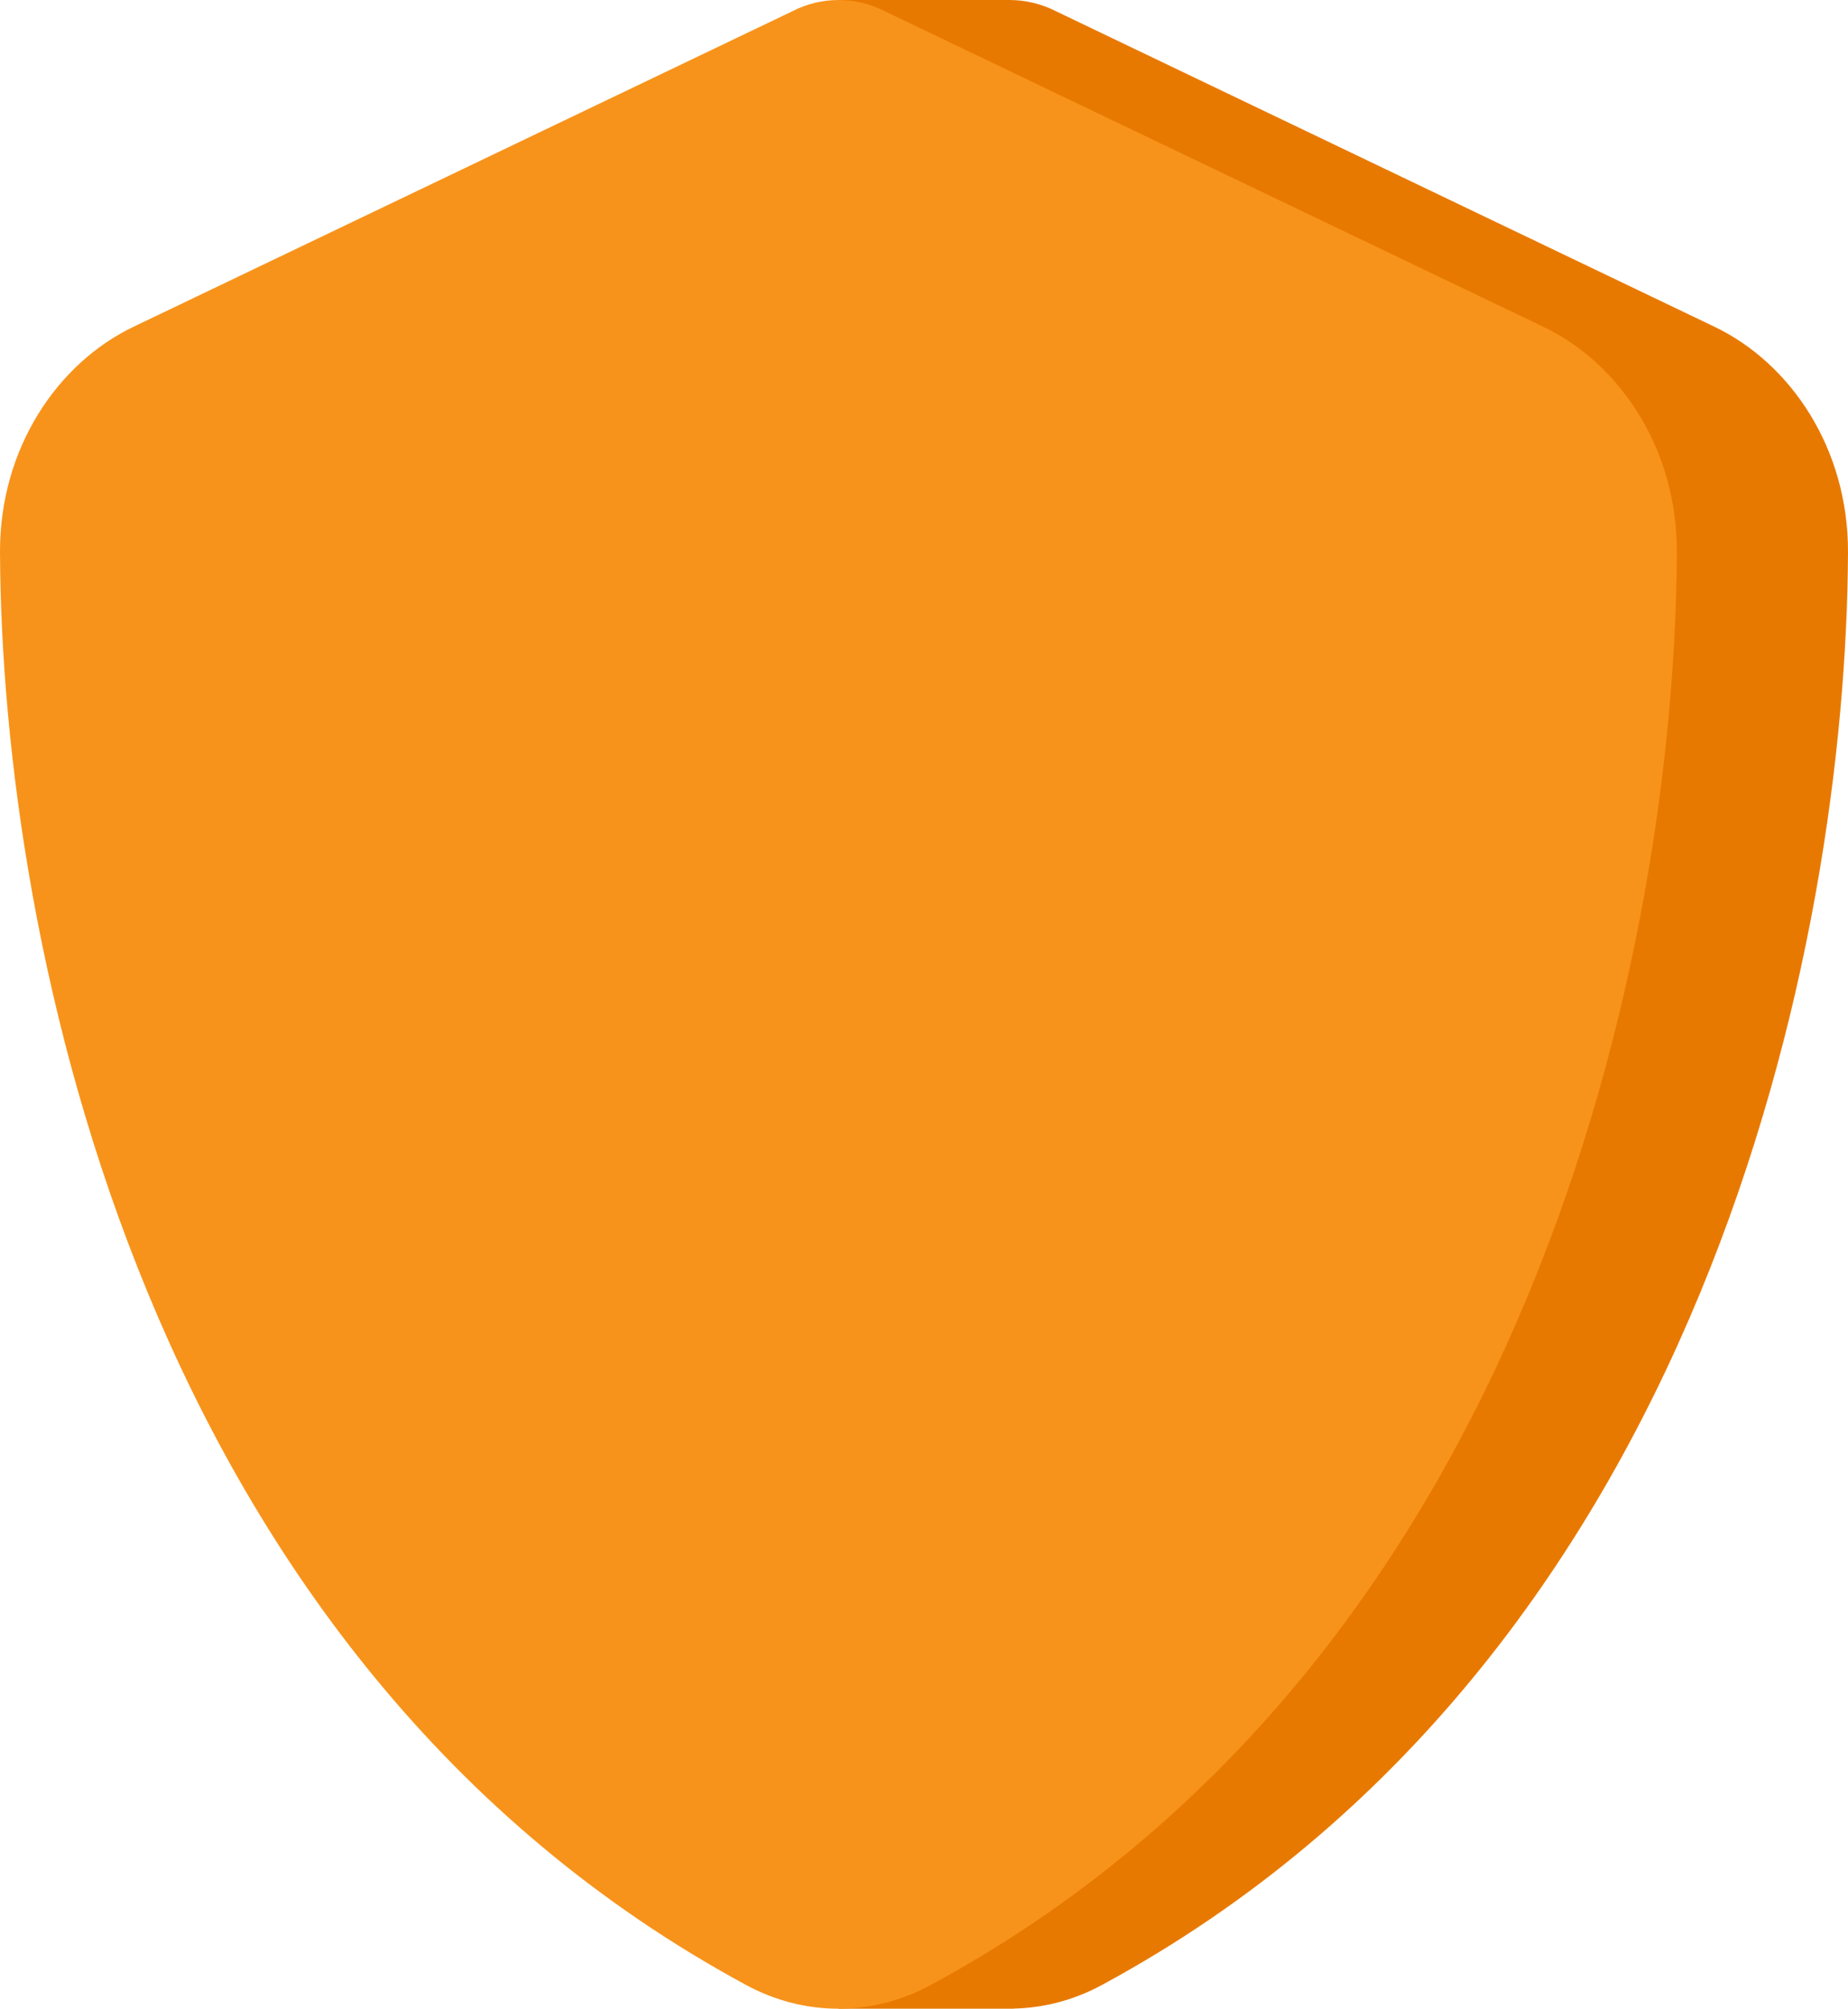
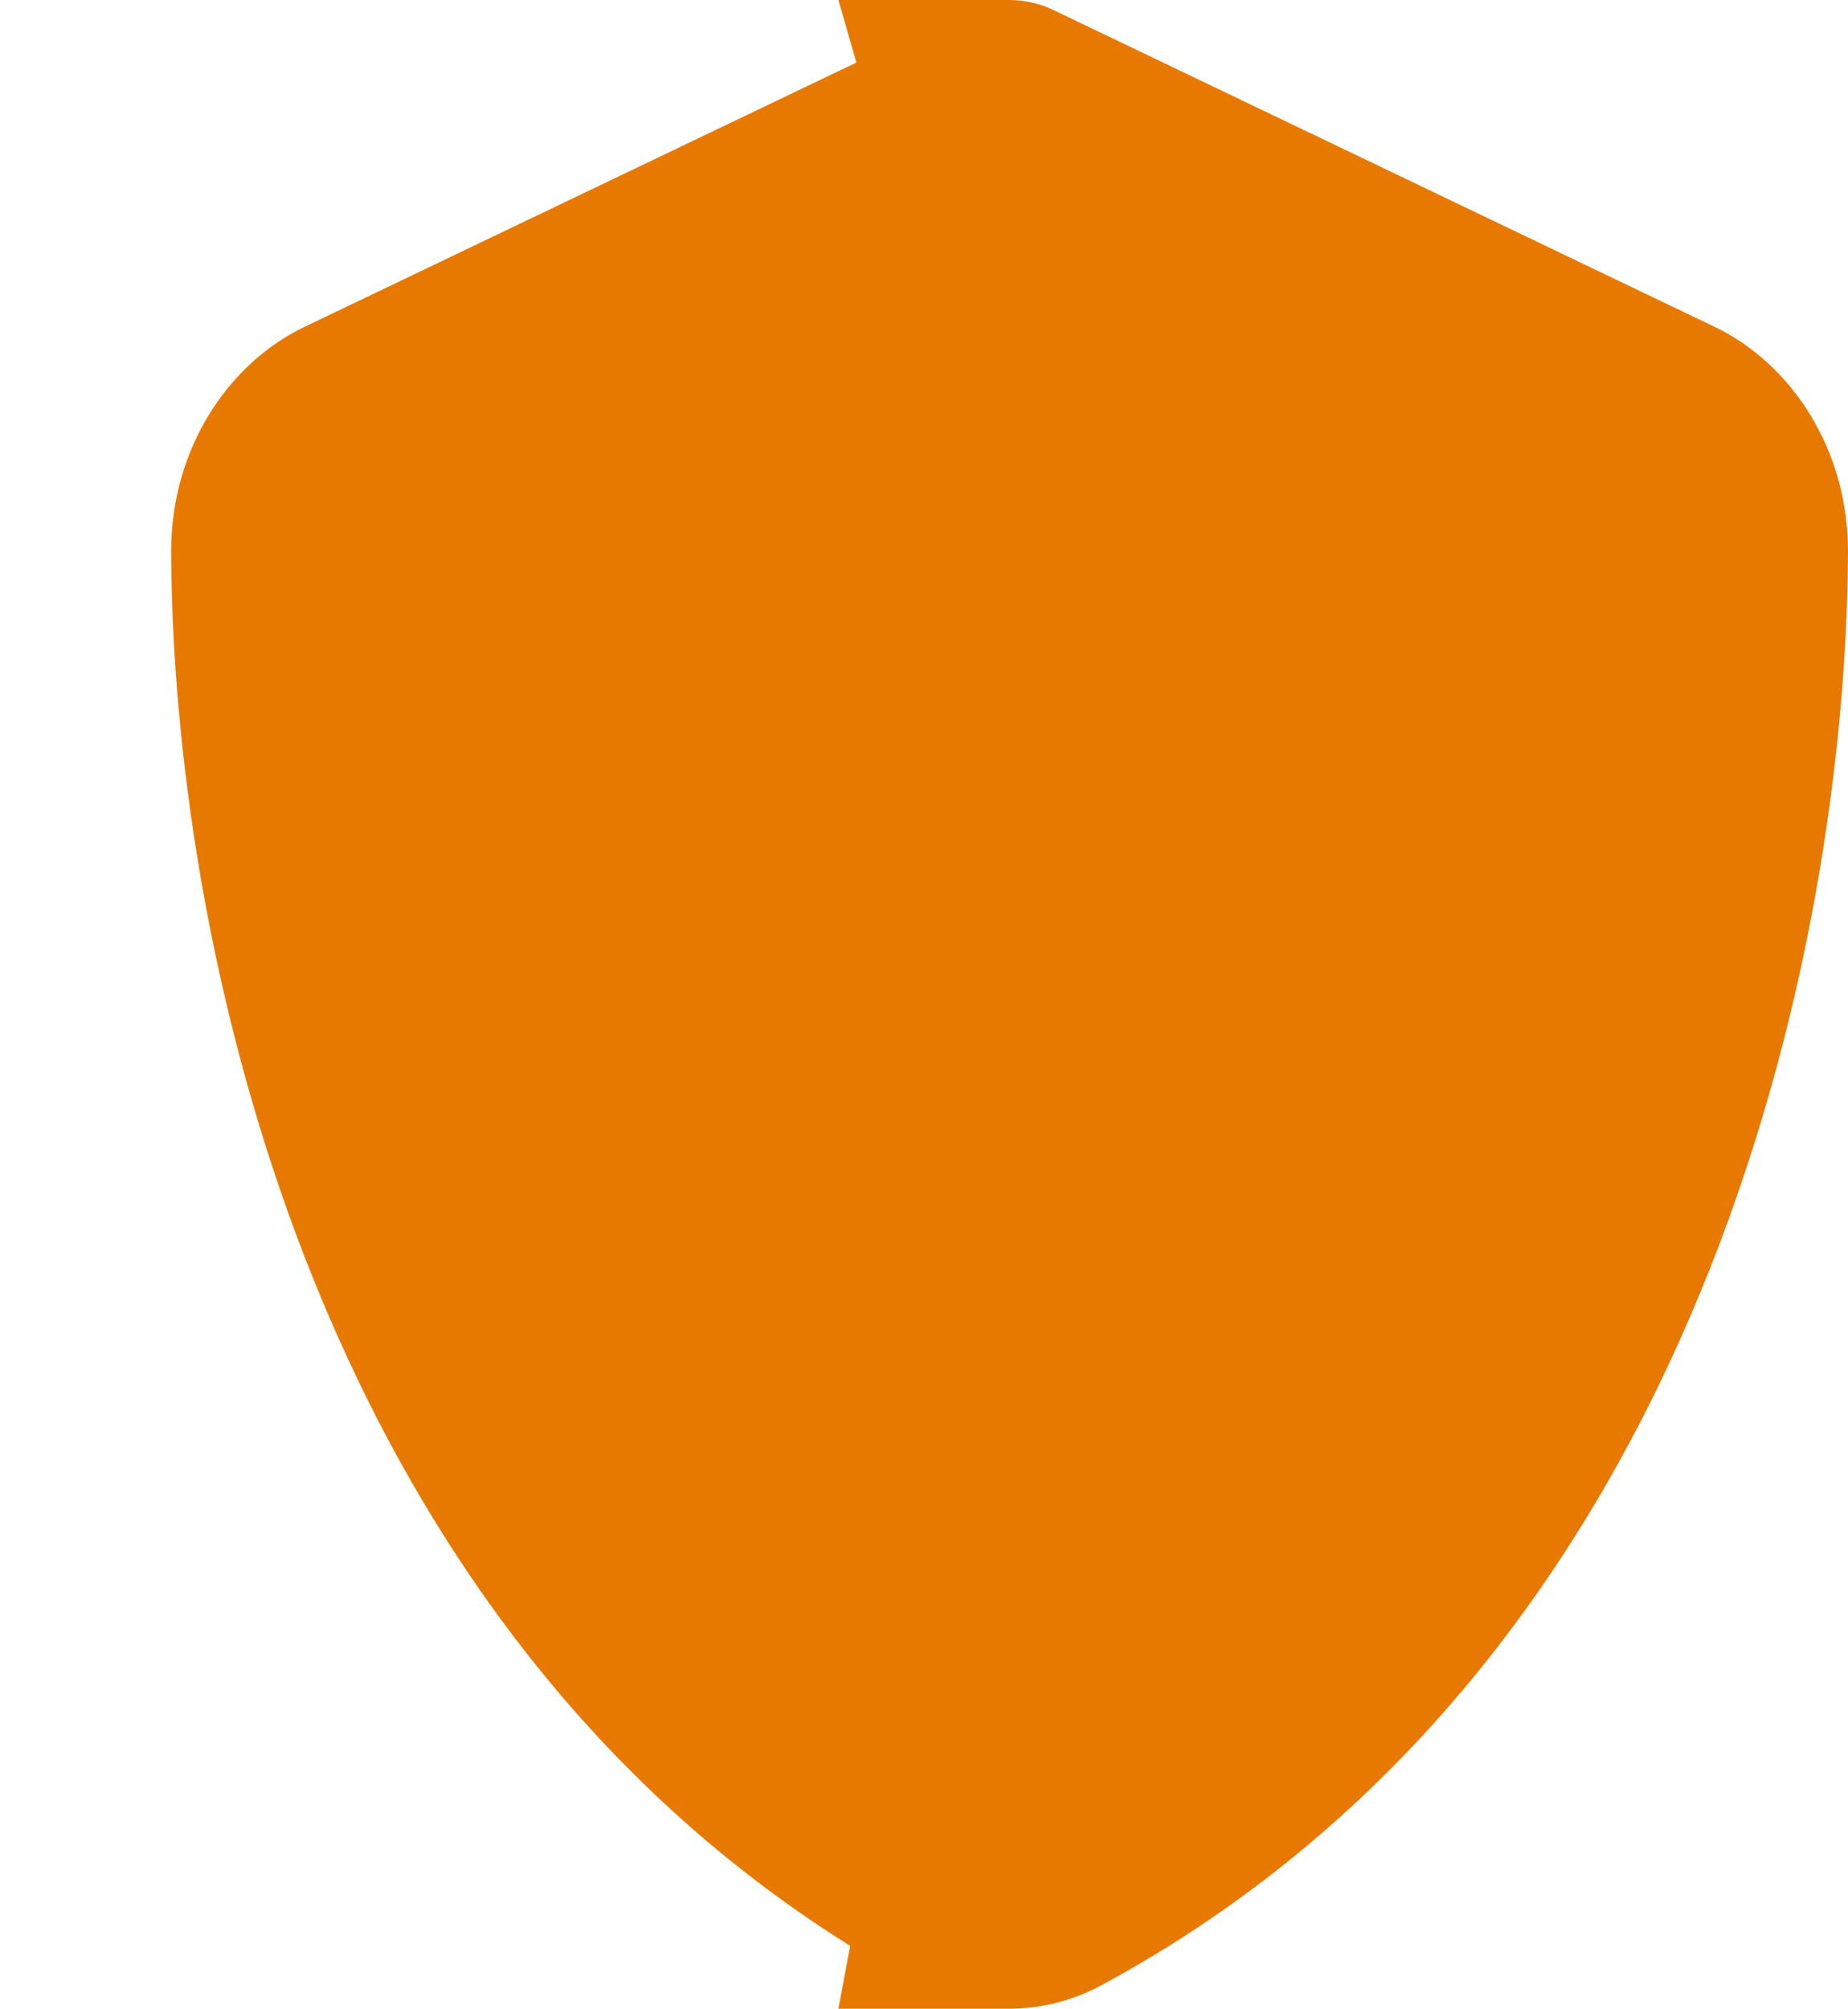
<svg xmlns="http://www.w3.org/2000/svg" id="Layer_1" viewBox="0 0 468.598 509.2">
  <path d="m434.671,82.8L267.87,2.9c-3.72-1.9-7.795-2.9-11.87-2.9h-43.402l4.557,15.857L77.329,82.8c-19.488,9.3-34.016,31-33.927,57.2.426,95.395,33.885,266.879,172.177,353.262l-2.981,15.938h44.487l.018-.034c7.625-.176,15.226-2.15,22.282-5.966,152.628-82.5,188.769-264,189.212-363.2.089-26.2-14.439-47.9-33.927-57.2Z" fill="#e87900" stroke-width="0" />
-   <path d="m212.598,0c4.075,0,8.15,1,11.87,2.9l166.801,79.9c19.488,9.3,34.016,31,33.927,57.2-.443,99.2-36.585,280.7-189.212,363.2-14.793,8-31.978,8-46.772,0C36.585,420.7.443,239.2 0,140c-.089-26.2,14.439-47.9,33.927-57.2L200.817,2.9c3.632-1.9,7.707-2.9,11.781-2.9Z" fill="#f7931a" stroke-width="0" />
</svg>